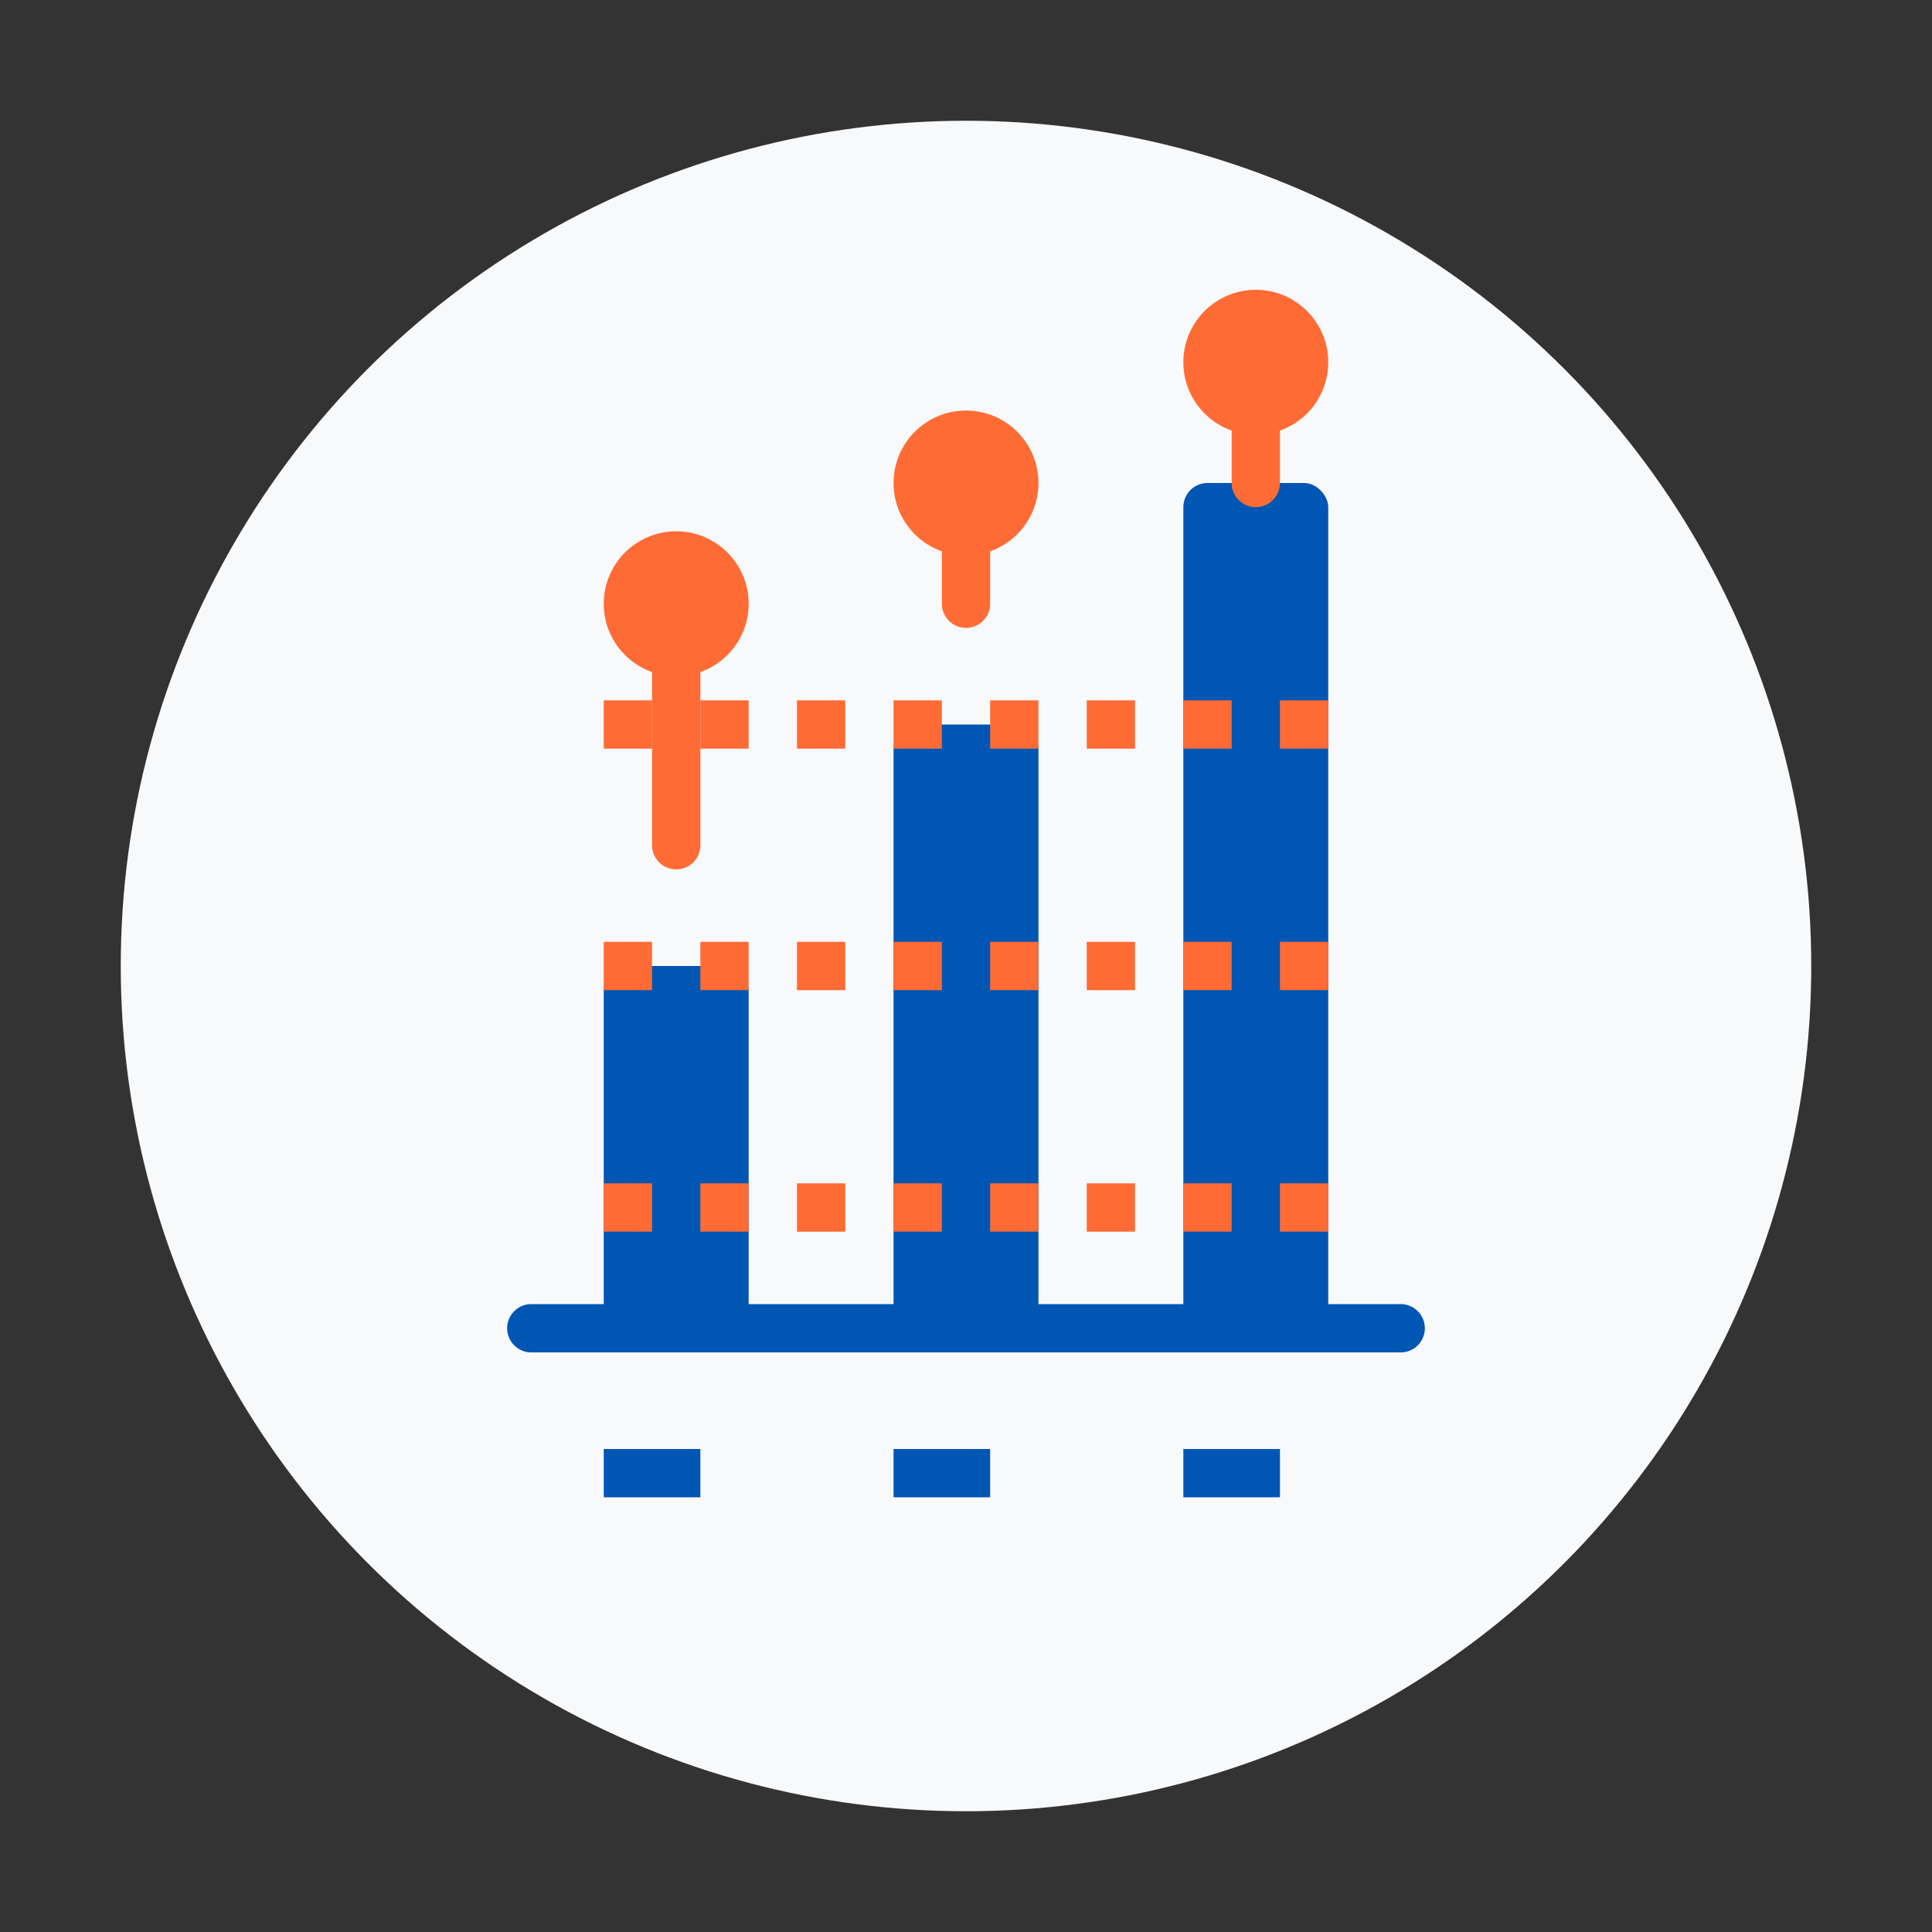
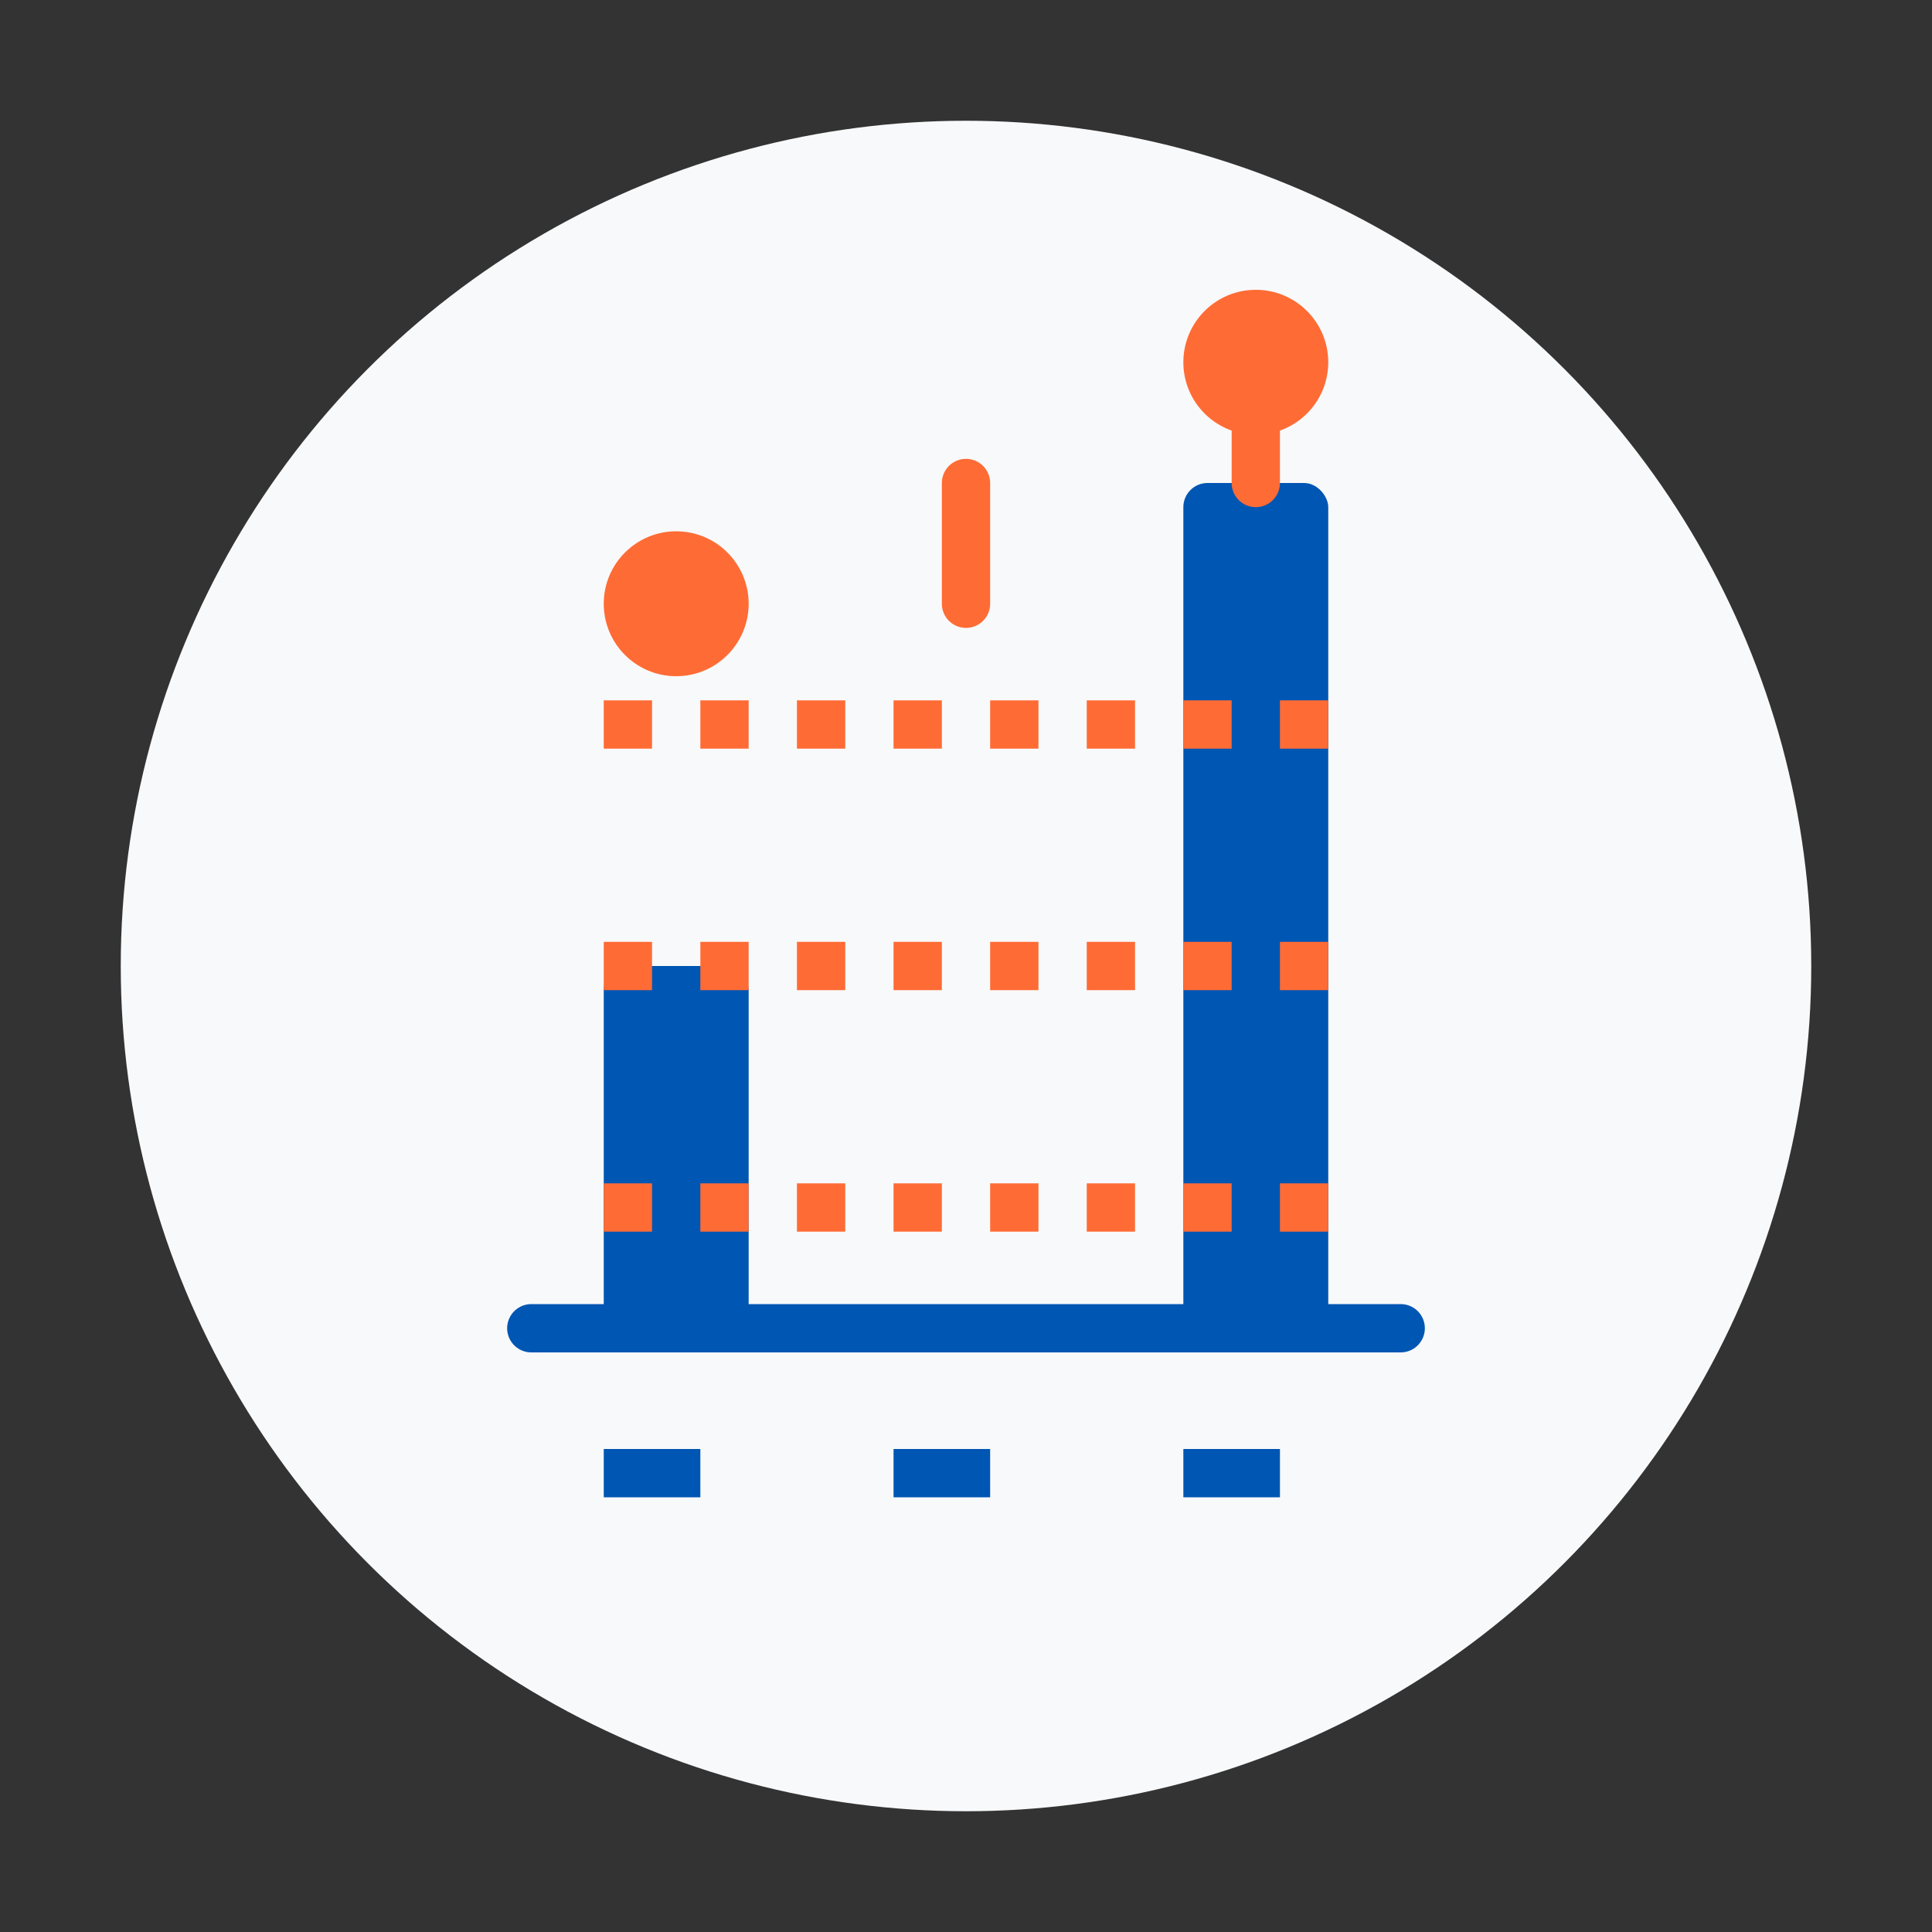
<svg xmlns="http://www.w3.org/2000/svg" width="80" height="80" viewBox="0 0 80 80" fill="none">
  <rect x="0" y="0" width="80" height="80" fill="#333333" stroke="none" />
  <circle cx="40" cy="40" r="35" fill="#F8F9FA" />
  <path d="M22 55H58" stroke="#0056B3" stroke-width="2" stroke-linecap="round" />
  <rect x="25" y="40" width="6" height="15" rx="1" fill="#0056B3" />
-   <rect x="37" y="30" width="6" height="25" rx="1" fill="#0056B3" />
  <rect x="49" y="20" width="6" height="35" rx="1" fill="#0056B3" />
  <path d="M25 30L55 30" stroke="#FF6B35" stroke-width="2" stroke-dasharray="2 2" />
  <path d="M25 40L55 40" stroke="#FF6B35" stroke-width="2" stroke-dasharray="2 2" />
  <path d="M25 50L55 50" stroke="#FF6B35" stroke-width="2" stroke-dasharray="2 2" />
-   <path d="M28 35L28 25" stroke="#FF6B35" stroke-width="2" stroke-linecap="round" />
  <path d="M40 25L40 20" stroke="#FF6B35" stroke-width="2" stroke-linecap="round" />
  <path d="M52 15L52 20" stroke="#FF6B35" stroke-width="2" stroke-linecap="round" />
  <circle cx="28" cy="25" r="3" fill="#FF6B35" />
-   <circle cx="40" cy="20" r="3" fill="#FF6B35" />
  <circle cx="52" cy="15" r="3" fill="#FF6B35" />
-   <path d="M25 60H29V62H25V60Z" fill="#0056B3" />
+   <path d="M25 60H29V62H25V60" fill="#0056B3" />
  <path d="M37 60H41V62H37V60Z" fill="#0056B3" />
  <path d="M49 60H53V62H49V60Z" fill="#0056B3" />
</svg>